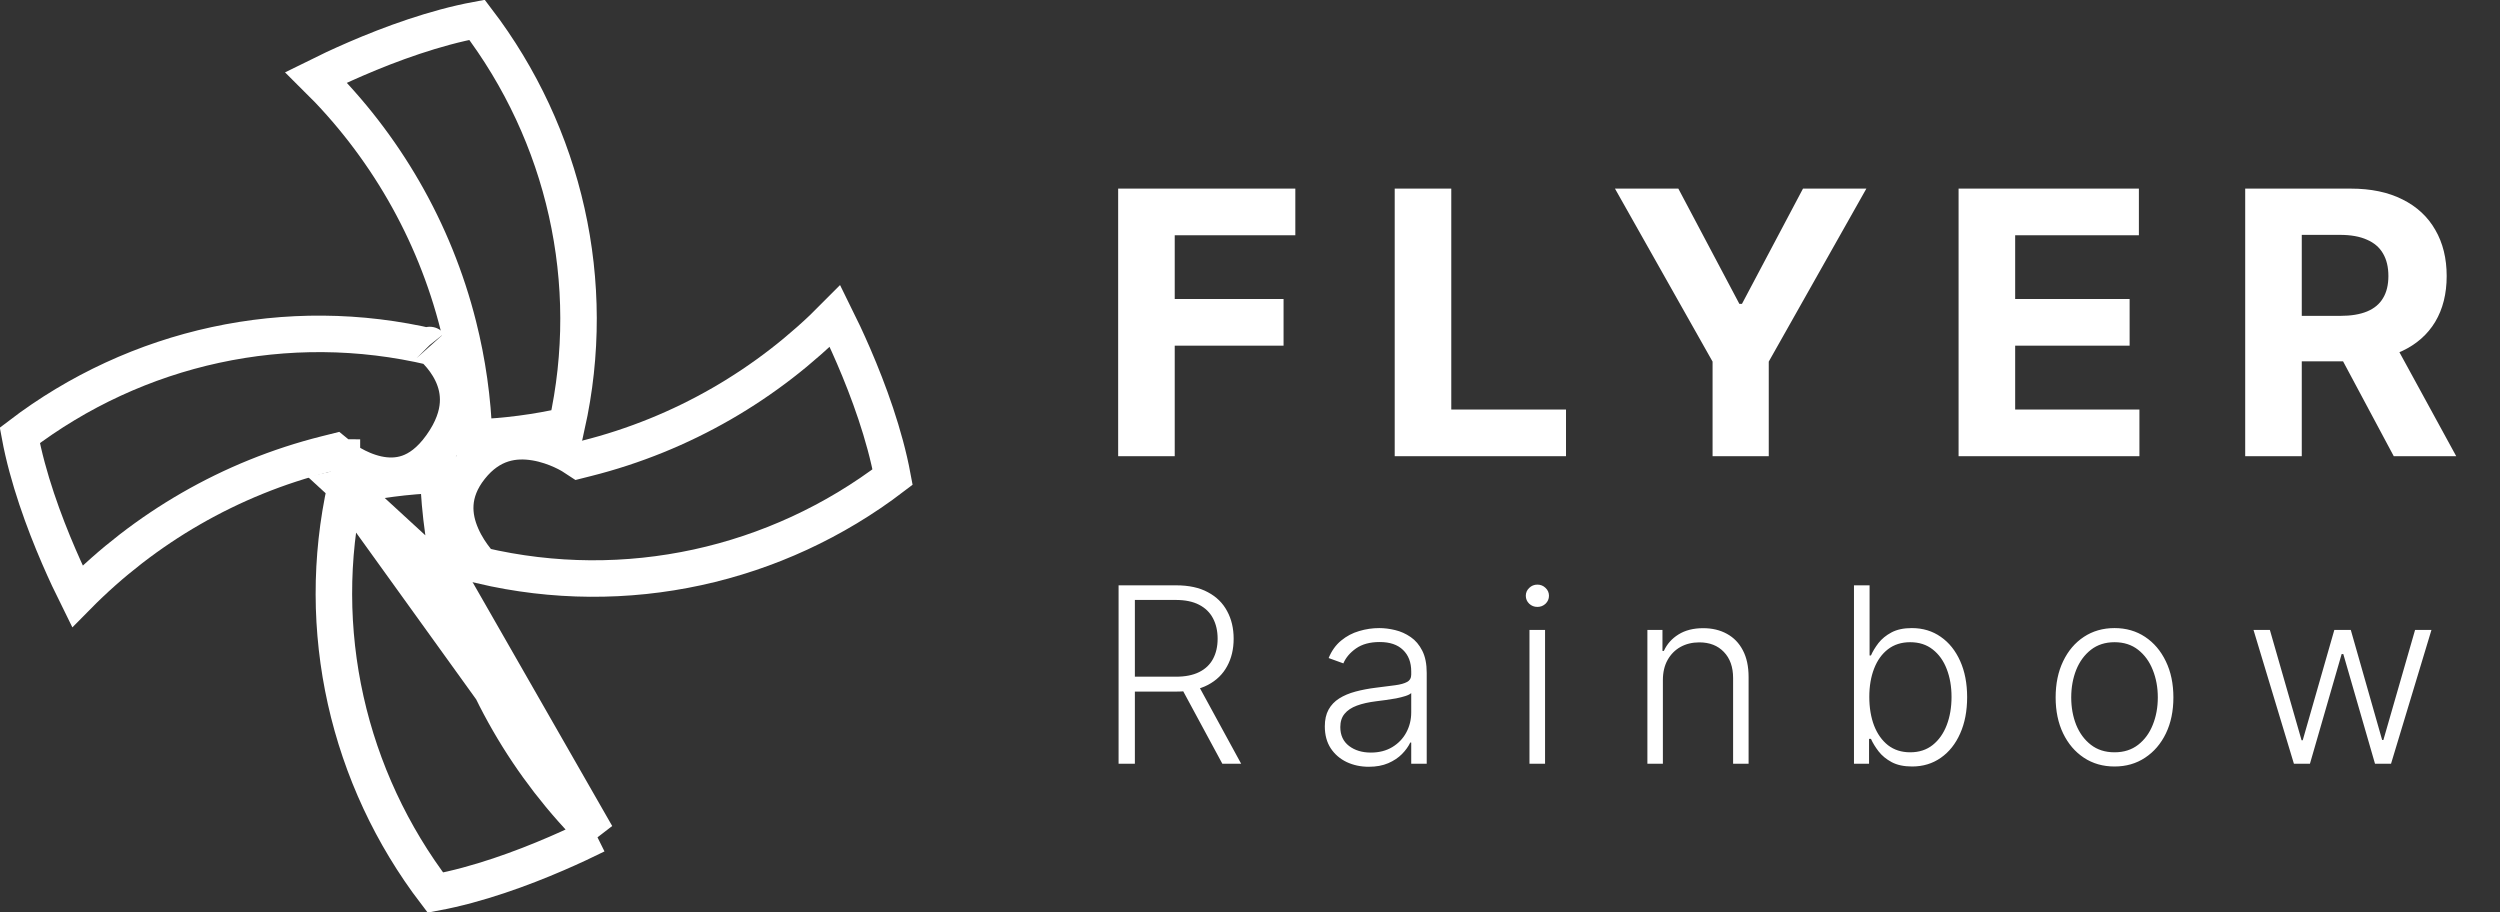
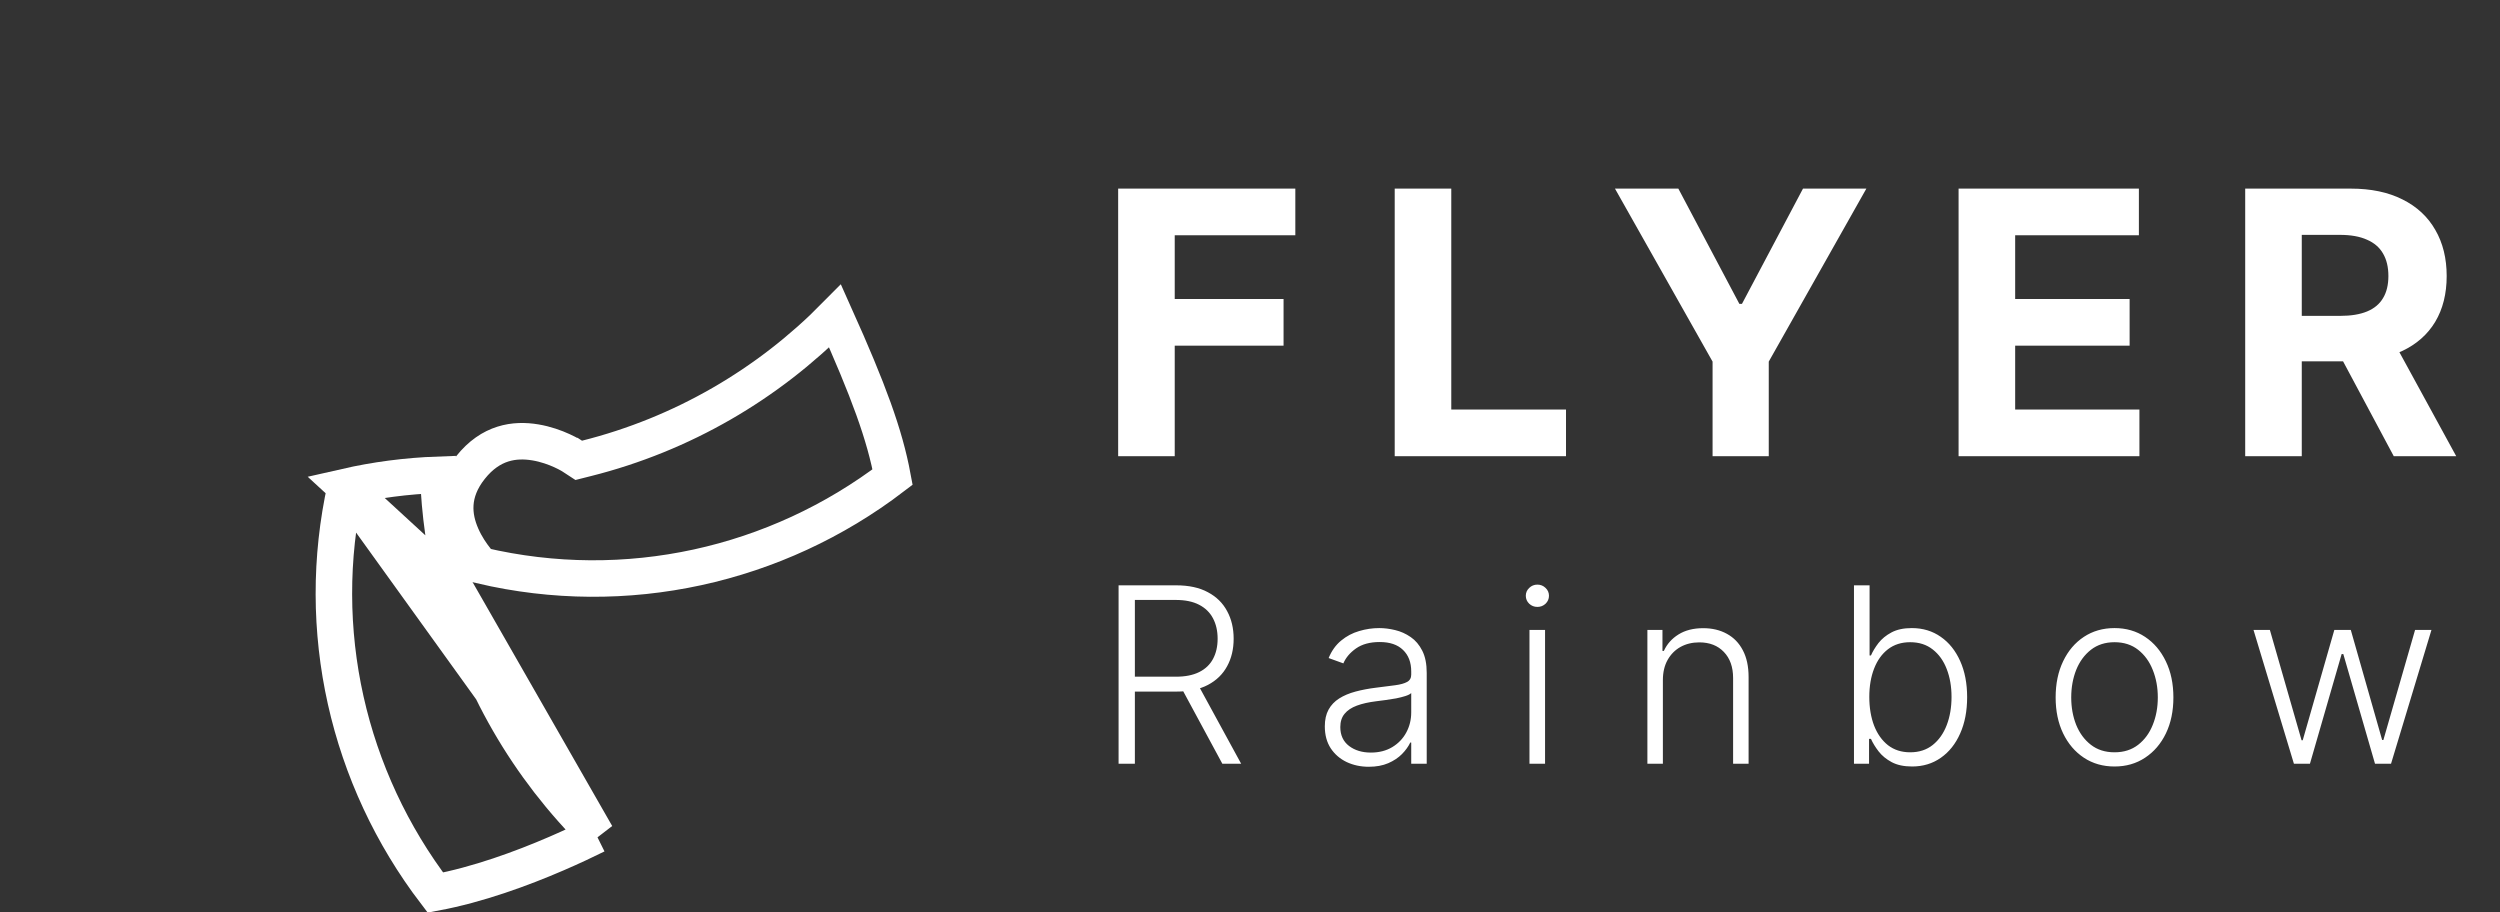
<svg xmlns="http://www.w3.org/2000/svg" width="137" height="50" viewBox="0 0 137 50" fill="none">
  <rect x="0" y="0" width="137" height="50" fill="#333333" stroke="none" />
-   <path d="M31.351 24.99L31.714 25.227L32.138 25.12C37.394 23.8 42.079 21.055 45.762 17.32C46.048 17.896 46.404 18.648 46.779 19.515C47.597 21.41 48.481 23.816 48.914 26.143C42.535 31.009 34.298 32.855 26.363 30.989C26.292 30.912 26.203 30.81 26.104 30.686C25.843 30.361 25.528 29.904 25.293 29.366C24.836 28.323 24.676 27.016 25.783 25.622C26.897 24.218 28.215 24.057 29.332 24.242C29.907 24.337 30.421 24.527 30.795 24.698C30.98 24.782 31.126 24.86 31.222 24.914C31.27 24.941 31.306 24.962 31.327 24.975L31.349 24.989C31.35 24.989 31.35 24.99 31.351 24.99C31.351 24.99 31.351 24.99 31.351 24.99Z" stroke="white" stroke-width="2" />
-   <path d="M18.735 25.073L18.349 24.758L17.862 24.88C12.606 26.2 7.921 28.945 4.238 32.68C3.952 32.104 3.595 31.353 3.221 30.486C2.402 28.59 1.518 26.185 1.086 23.858C7.479 18.98 15.739 17.137 23.689 19.023C23.762 19.088 23.858 19.179 23.966 19.293C24.224 19.567 24.535 19.961 24.766 20.447C24.996 20.928 25.144 21.491 25.1 22.127C25.057 22.759 24.821 23.528 24.185 24.42C23.559 25.299 22.925 25.722 22.364 25.917C21.796 26.114 21.219 26.105 20.674 25.985C20.124 25.863 19.633 25.634 19.271 25.426C19.093 25.324 18.952 25.23 18.859 25.164C18.813 25.132 18.779 25.106 18.758 25.09L18.737 25.075C18.737 25.074 18.737 25.074 18.737 25.074C18.736 25.074 18.736 25.074 18.736 25.073C18.736 25.073 18.735 25.073 18.735 25.073ZM23.55 18.906C23.549 18.905 23.55 18.906 23.551 18.907L23.55 18.906Z" stroke="white" stroke-width="2" />
+   <path d="M31.351 24.99L31.714 25.227L32.138 25.12C37.394 23.8 42.079 21.055 45.762 17.32C47.597 21.41 48.481 23.816 48.914 26.143C42.535 31.009 34.298 32.855 26.363 30.989C26.292 30.912 26.203 30.81 26.104 30.686C25.843 30.361 25.528 29.904 25.293 29.366C24.836 28.323 24.676 27.016 25.783 25.622C26.897 24.218 28.215 24.057 29.332 24.242C29.907 24.337 30.421 24.527 30.795 24.698C30.98 24.782 31.126 24.86 31.222 24.914C31.27 24.941 31.306 24.962 31.327 24.975L31.349 24.989C31.35 24.989 31.35 24.99 31.351 24.99C31.351 24.99 31.351 24.99 31.351 24.99Z" stroke="white" stroke-width="2" />
  <path d="M32.681 45.762C28.946 42.08 26.201 37.395 24.881 32.139L32.681 45.762ZM32.681 45.762C32.105 46.048 31.354 46.405 30.486 46.779C28.591 47.598 26.186 48.481 23.859 48.914C19.057 42.619 17.195 34.515 18.94 26.678M32.681 45.762L18.94 26.678M18.94 26.678C20.58 26.304 22.278 26.079 24.018 26.017C24.09 28.121 24.385 30.169 24.881 32.138L18.94 26.678Z" stroke="white" stroke-width="2" />
-   <path d="M25.12 17.862C23.8 12.606 21.055 7.921 17.32 4.238C17.896 3.952 18.647 3.595 19.514 3.221C21.41 2.402 23.815 1.518 26.142 1.086C30.944 7.381 32.806 15.485 31.061 23.322C29.421 23.696 27.723 23.921 25.982 23.983C25.91 21.879 25.616 19.831 25.12 17.862Z" stroke="white" stroke-width="2" />
  <path d="M61.275 25V10.336H70.984V12.892H64.375V16.386H70.339V18.942H64.375V25H61.275ZM76.43 25V10.336H79.53V22.444H85.817V25H76.43ZM88.5 10.336H91.973L95.317 16.651H95.46L98.804 10.336H102.277L96.928 19.816V25H93.849V19.816L88.5 10.336ZM107.33 25V10.336H117.211V12.892H110.431V16.386H116.703V18.942H110.431V22.444H117.24V25H107.33ZM123.037 25V10.336H128.822C129.93 10.336 130.875 10.534 131.658 10.93C132.445 11.322 133.044 11.878 133.455 12.599C133.87 13.315 134.078 14.157 134.078 15.126C134.078 16.1 133.868 16.938 133.448 17.639C133.028 18.336 132.419 18.871 131.622 19.243C130.829 19.616 129.87 19.802 128.744 19.802H124.87V17.31H128.242C128.834 17.31 129.326 17.229 129.717 17.067C130.109 16.904 130.4 16.661 130.591 16.336C130.787 16.012 130.884 15.608 130.884 15.126C130.884 14.639 130.787 14.229 130.591 13.895C130.4 13.56 130.106 13.307 129.71 13.136C129.319 12.959 128.825 12.871 128.228 12.871H126.137V25H123.037ZM130.956 18.327L134.601 25H131.178L127.612 18.327H130.956Z" fill="white" />
  <path d="M61.298 41.852V32.076H64.454C65.147 32.076 65.727 32.201 66.191 32.453C66.659 32.701 67.011 33.046 67.246 33.489C67.485 33.928 67.604 34.432 67.604 35.002C67.604 35.571 67.485 36.074 67.246 36.51C67.011 36.946 66.66 37.287 66.196 37.532C65.731 37.777 65.155 37.899 64.468 37.899H61.781V37.083H64.444C64.953 37.083 65.376 36.999 65.714 36.83C66.054 36.661 66.307 36.421 66.473 36.109C66.641 35.797 66.726 35.428 66.726 35.002C66.726 34.575 66.641 34.203 66.473 33.885C66.304 33.563 66.049 33.315 65.709 33.14C65.372 32.965 64.945 32.877 64.43 32.877H62.191V41.852H61.298ZM65.609 37.441L68.015 41.852H66.984L64.602 37.441H65.609ZM75.01 42.019C74.568 42.019 74.164 41.933 73.798 41.761C73.432 41.586 73.141 41.334 72.924 41.007C72.708 40.676 72.6 40.275 72.6 39.804C72.6 39.441 72.668 39.136 72.805 38.887C72.942 38.639 73.136 38.435 73.387 38.276C73.638 38.117 73.936 37.991 74.28 37.899C74.623 37.807 75.002 37.735 75.416 37.684C75.826 37.633 76.173 37.589 76.456 37.551C76.743 37.513 76.961 37.452 77.11 37.369C77.26 37.287 77.335 37.153 77.335 36.968V36.797C77.335 36.297 77.185 35.904 76.886 35.617C76.59 35.328 76.164 35.183 75.607 35.183C75.079 35.183 74.647 35.299 74.313 35.532C73.982 35.764 73.75 36.038 73.616 36.353L72.809 36.061C72.975 35.66 73.204 35.341 73.497 35.102C73.79 34.86 74.118 34.687 74.48 34.582C74.843 34.473 75.211 34.419 75.583 34.419C75.863 34.419 76.154 34.456 76.456 34.529C76.762 34.602 77.045 34.73 77.306 34.911C77.567 35.089 77.779 35.339 77.941 35.66C78.103 35.979 78.184 36.383 78.184 36.873V41.852H77.335V40.692H77.282C77.18 40.908 77.029 41.118 76.829 41.322C76.628 41.525 76.377 41.692 76.075 41.823C75.772 41.953 75.417 42.019 75.01 42.019ZM75.125 41.241C75.576 41.241 75.968 41.14 76.299 40.94C76.63 40.739 76.885 40.474 77.063 40.143C77.244 39.809 77.335 39.441 77.335 39.04V37.98C77.271 38.041 77.165 38.095 77.015 38.143C76.868 38.19 76.698 38.233 76.504 38.272C76.313 38.306 76.122 38.337 75.931 38.362C75.74 38.388 75.569 38.41 75.416 38.429C75.002 38.48 74.649 38.559 74.356 38.668C74.063 38.776 73.839 38.925 73.683 39.116C73.527 39.304 73.449 39.546 73.449 39.842C73.449 40.288 73.608 40.633 73.927 40.878C74.245 41.12 74.644 41.241 75.125 41.241ZM83.815 41.852V34.52H84.669V41.852H83.815ZM84.249 33.259C84.074 33.259 83.924 33.2 83.8 33.083C83.676 32.962 83.614 32.817 83.614 32.648C83.614 32.48 83.676 32.337 83.8 32.219C83.924 32.098 84.074 32.037 84.249 32.037C84.424 32.037 84.574 32.098 84.698 32.219C84.822 32.337 84.884 32.48 84.884 32.648C84.884 32.817 84.822 32.962 84.698 33.083C84.574 33.2 84.424 33.259 84.249 33.259ZM91.126 37.269V41.852H90.277V34.52H91.103V35.67H91.179C91.351 35.294 91.618 34.994 91.981 34.768C92.347 34.539 92.799 34.424 93.337 34.424C93.83 34.424 94.263 34.528 94.635 34.734C95.01 34.938 95.302 35.239 95.508 35.636C95.719 36.034 95.823 36.523 95.823 37.102V41.852H94.974V37.154C94.974 36.553 94.805 36.077 94.468 35.727C94.134 35.377 93.685 35.202 93.122 35.202C92.737 35.202 92.395 35.285 92.095 35.45C91.796 35.616 91.559 35.855 91.384 36.166C91.212 36.475 91.126 36.843 91.126 37.269ZM101.598 41.852V32.076H102.453V35.918H102.529C102.624 35.699 102.761 35.473 102.939 35.24C103.121 35.008 103.358 34.814 103.651 34.658C103.947 34.499 104.319 34.419 104.768 34.419C105.369 34.419 105.897 34.578 106.352 34.897C106.808 35.212 107.162 35.654 107.417 36.224C107.672 36.79 107.799 37.45 107.799 38.205C107.799 38.962 107.672 39.626 107.417 40.195C107.166 40.765 106.812 41.209 106.357 41.527C105.905 41.845 105.38 42.004 104.782 42.004C104.337 42.004 103.964 41.925 103.665 41.766C103.369 41.606 103.13 41.411 102.949 41.178C102.768 40.943 102.628 40.714 102.529 40.491H102.424V41.852H101.598ZM102.438 38.19C102.438 38.782 102.526 39.307 102.701 39.766C102.879 40.221 103.134 40.579 103.465 40.84C103.799 41.097 104.203 41.226 104.677 41.226C105.164 41.226 105.576 41.093 105.913 40.825C106.251 40.555 106.507 40.19 106.682 39.732C106.857 39.274 106.944 38.76 106.944 38.19C106.944 37.627 106.857 37.12 106.682 36.668C106.51 36.216 106.255 35.858 105.918 35.594C105.581 35.326 105.167 35.193 104.677 35.193C104.2 35.193 103.794 35.322 103.46 35.579C103.129 35.834 102.876 36.187 102.701 36.639C102.526 37.088 102.438 37.605 102.438 38.19ZM115.876 42.004C115.242 42.004 114.682 41.844 114.195 41.522C113.712 41.201 113.333 40.757 113.059 40.19C112.785 39.621 112.649 38.964 112.649 38.219C112.649 37.468 112.785 36.808 113.059 36.238C113.333 35.665 113.712 35.22 114.195 34.901C114.682 34.58 115.242 34.419 115.876 34.419C116.509 34.419 117.067 34.58 117.551 34.901C118.035 35.223 118.413 35.668 118.687 36.238C118.964 36.808 119.102 37.468 119.102 38.219C119.102 38.964 118.966 39.621 118.692 40.19C118.418 40.757 118.038 41.201 117.551 41.522C117.067 41.844 116.509 42.004 115.876 42.004ZM115.876 41.226C116.385 41.226 116.816 41.089 117.169 40.816C117.522 40.542 117.79 40.178 117.971 39.723C118.156 39.267 118.248 38.766 118.248 38.219C118.248 37.672 118.156 37.169 117.971 36.711C117.79 36.252 117.522 35.885 117.169 35.608C116.816 35.331 116.385 35.193 115.876 35.193C115.37 35.193 114.938 35.331 114.582 35.608C114.229 35.885 113.96 36.252 113.775 36.711C113.594 37.169 113.503 37.672 113.503 38.219C113.503 38.766 113.594 39.267 113.775 39.723C113.96 40.178 114.229 40.542 114.582 40.816C114.935 41.089 115.366 41.226 115.876 41.226ZM125.706 41.852L123.492 34.52H124.389L126.126 40.568H126.189L127.921 34.52H128.823L130.542 40.553H130.609L132.346 34.52H133.244L131.029 41.852H130.15L128.413 35.842H128.322L126.585 41.852H125.706Z" fill="white" />
</svg>